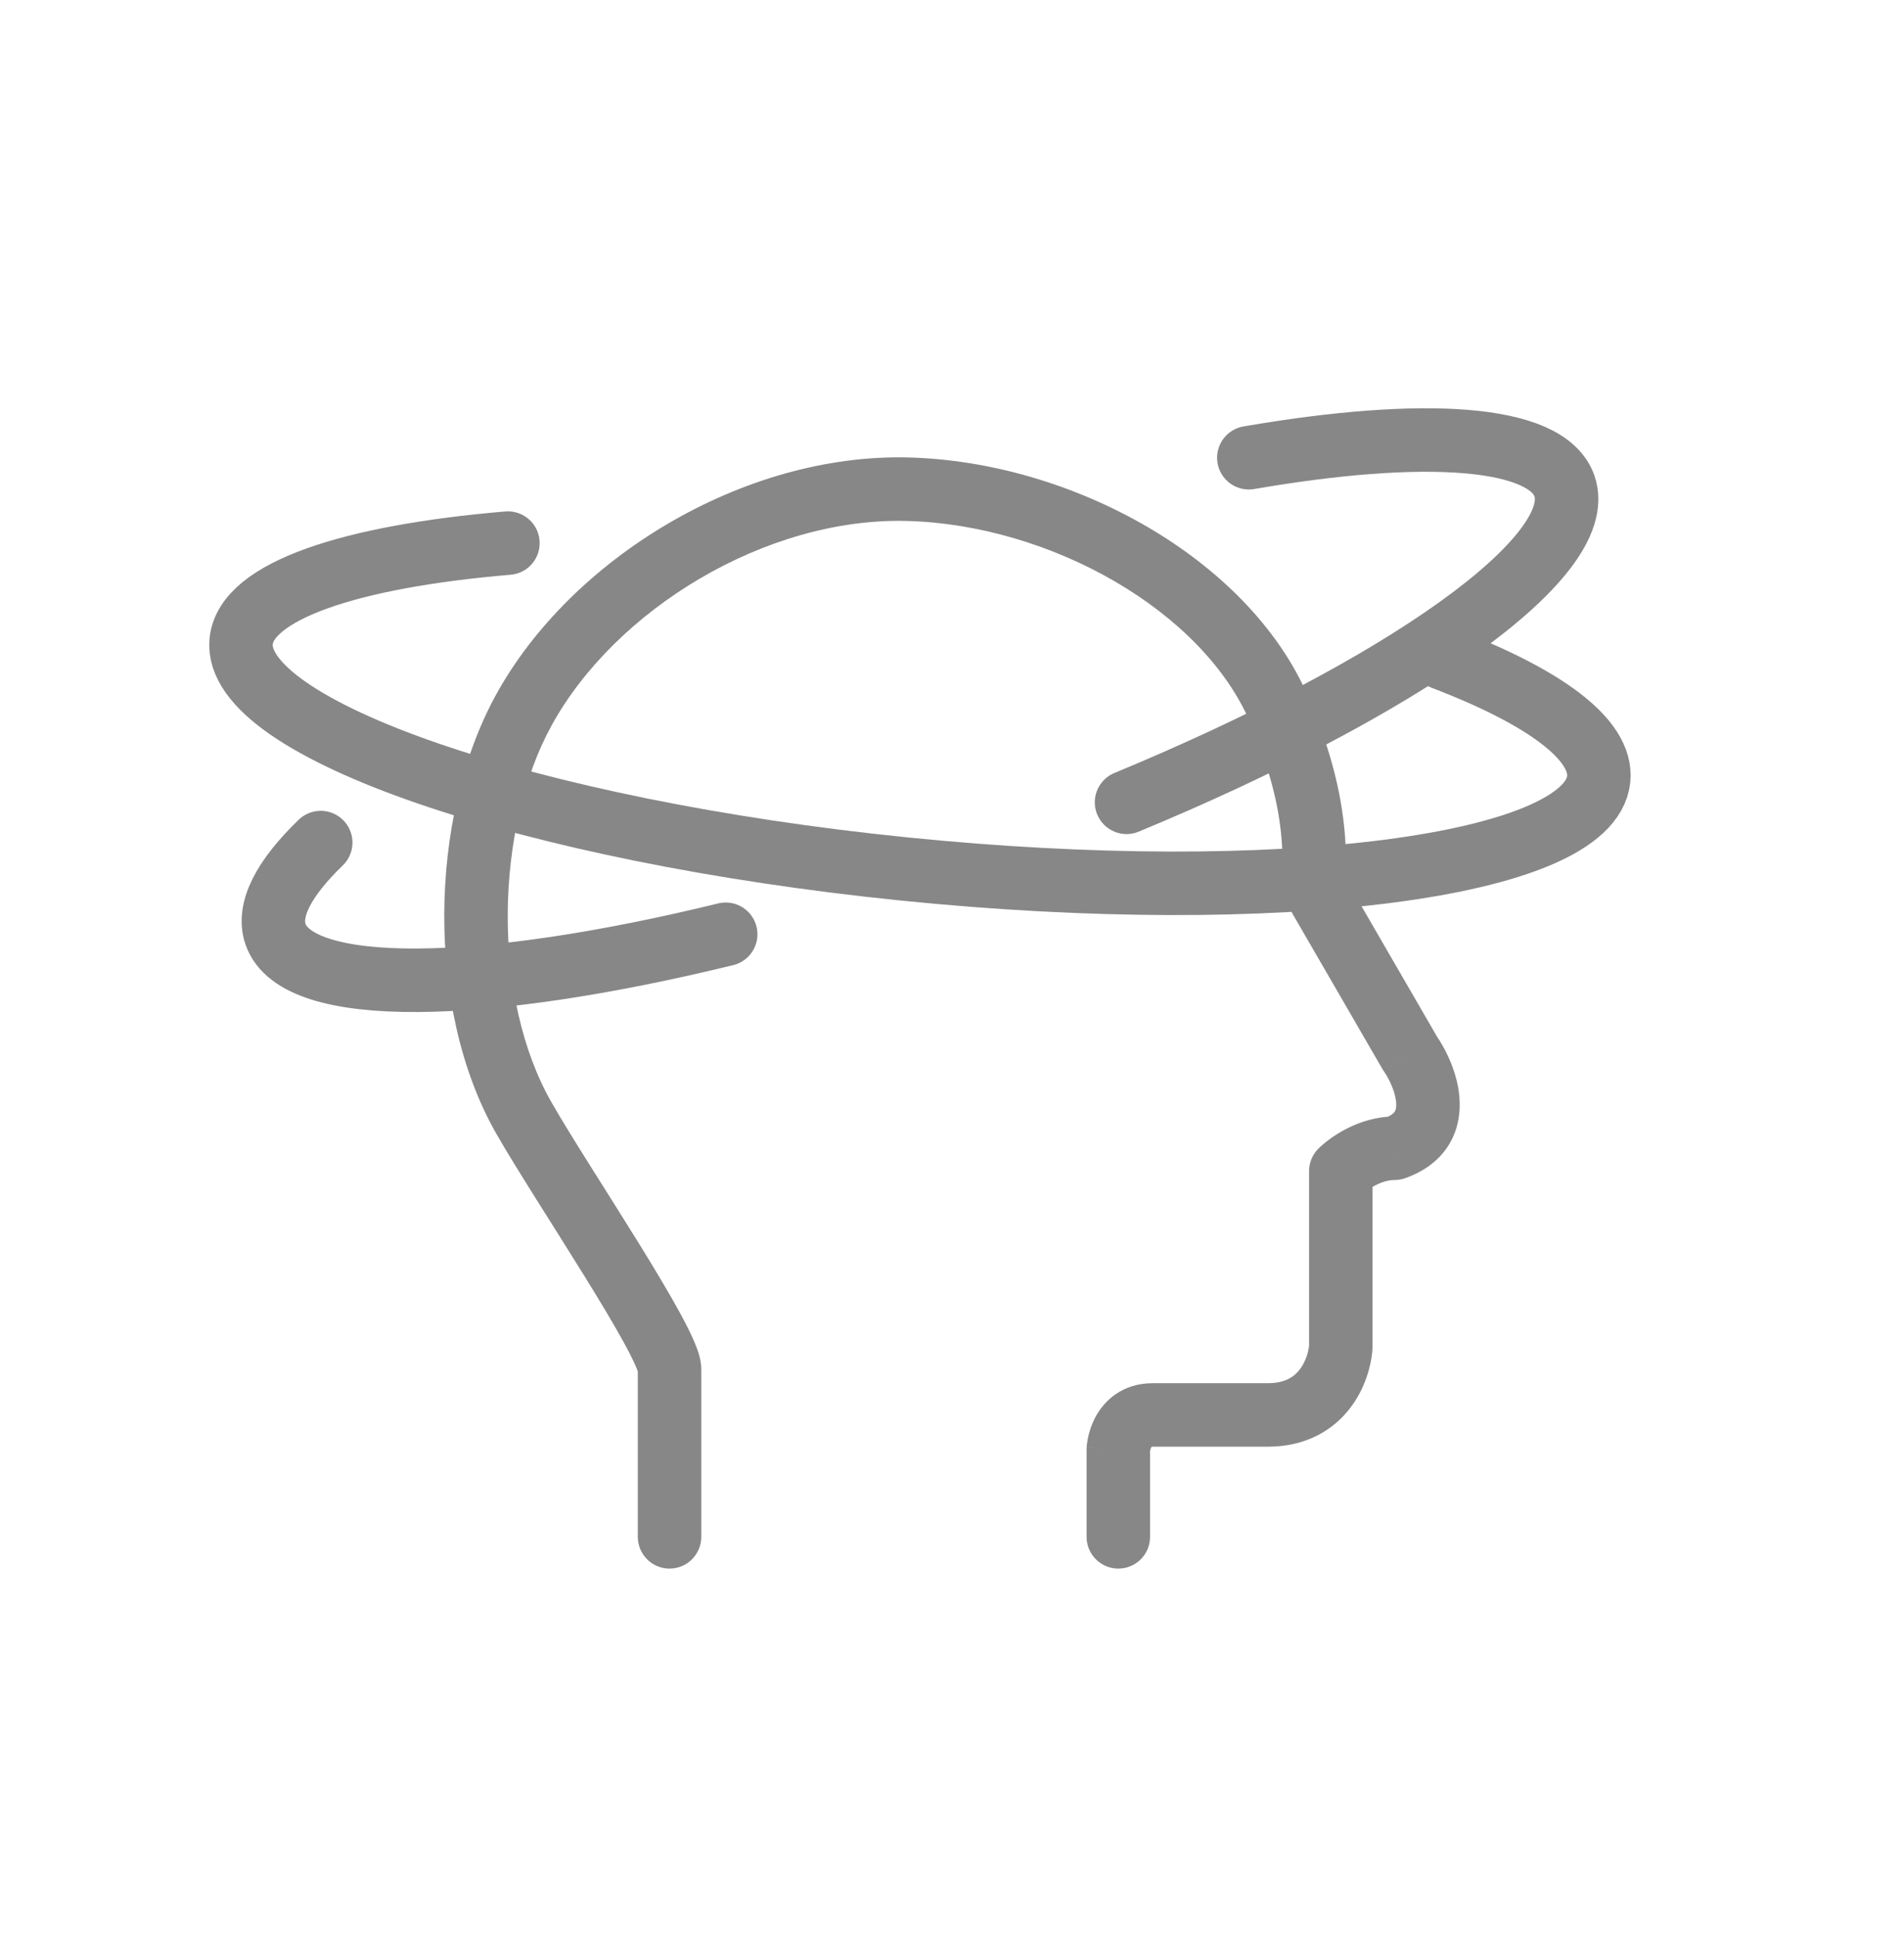
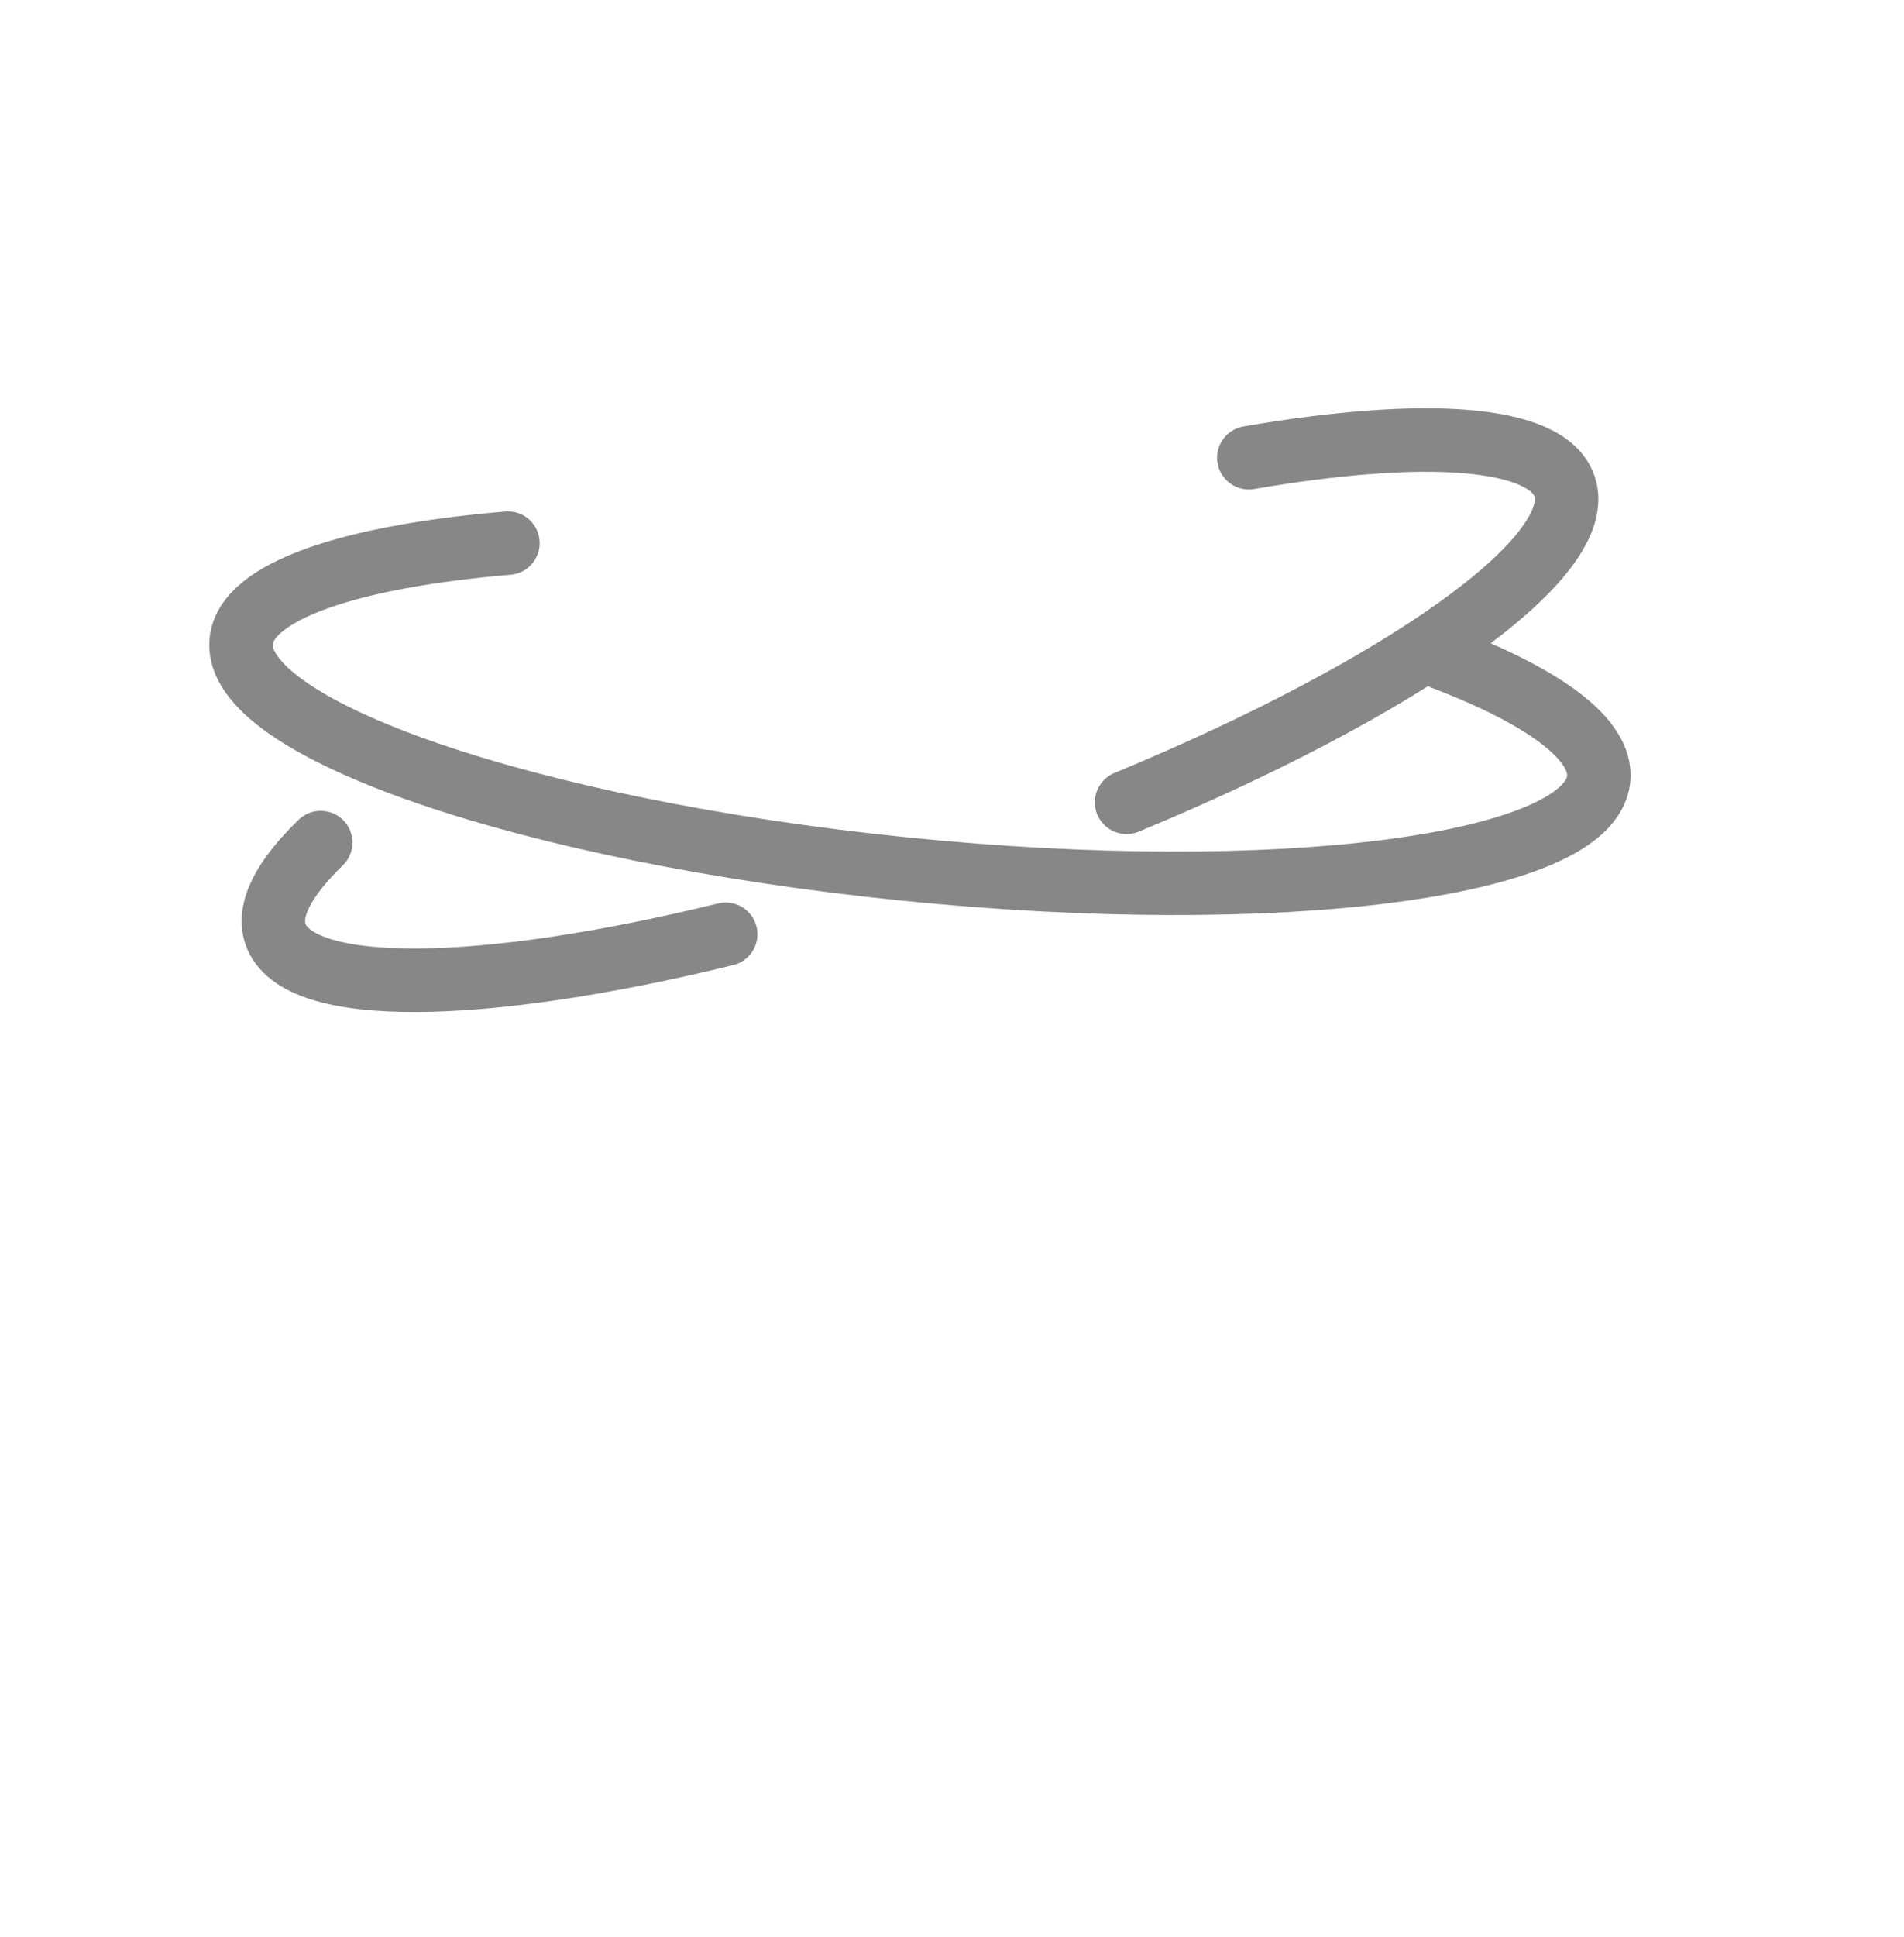
<svg xmlns="http://www.w3.org/2000/svg" width="60" height="61" viewBox="0 0 60 61" fill="none">
-   <path d="M20.099 48.405C20.099 48.957 20.546 49.405 21.099 49.405C21.651 49.405 22.099 48.957 22.099 48.405H20.099ZM16.505 35.206L15.637 35.702L15.637 35.702L16.505 35.206ZM16.505 22.367L17.382 22.849L16.505 22.367ZM28.593 15.408L28.568 16.408L28.593 15.408ZM40.318 22.367L41.238 21.974L40.318 22.367ZM41.648 28.367L42.513 27.866C42.502 27.846 42.49 27.828 42.478 27.809L41.648 28.367ZM44.428 33.166L43.562 33.667C43.576 33.69 43.59 33.712 43.605 33.734L44.428 33.166ZM43.944 36.166V37.166C44.057 37.166 44.169 37.147 44.275 37.11L43.944 36.166ZM42.252 36.886L41.548 36.176C41.358 36.364 41.252 36.619 41.252 36.886H42.252ZM42.252 42.405L43.251 42.461C43.252 42.443 43.252 42.424 43.252 42.405H42.252ZM35.241 45.645L34.243 45.585C34.242 45.605 34.241 45.625 34.241 45.645H35.241ZM34.241 48.405C34.241 48.957 34.689 49.405 35.241 49.405C35.794 49.405 36.241 48.957 36.241 48.405H34.241ZM41.406 26.687L42.404 26.634L41.406 26.687ZM22.099 48.405V43.125H20.099V48.405H22.099ZM22.099 43.125C22.099 42.928 22.053 42.75 22.017 42.632C21.978 42.5 21.925 42.365 21.869 42.235C21.756 41.974 21.603 41.672 21.428 41.352C21.078 40.71 20.605 39.925 20.105 39.117C19.085 37.471 17.966 35.748 17.374 34.71L15.637 35.702C16.251 36.778 17.429 38.595 18.404 40.17C18.901 40.973 19.35 41.719 19.673 42.31C19.834 42.606 19.955 42.847 20.032 43.026C20.071 43.116 20.093 43.176 20.103 43.211C20.117 43.258 20.099 43.218 20.099 43.125H22.099ZM17.374 34.71C16.454 33.1 15.989 30.965 16 28.779C16.012 26.593 16.499 24.455 17.382 22.849L15.629 21.886C14.553 23.844 14.013 26.326 14 28.768C13.988 31.21 14.501 33.713 15.637 35.702L17.374 34.71ZM17.382 22.849C19.384 19.204 24.121 16.297 28.568 16.408L28.618 14.408C23.395 14.279 17.977 17.611 15.629 21.886L17.382 22.849ZM28.568 16.408C30.806 16.463 33.151 17.161 35.131 18.312C37.118 19.468 38.66 21.032 39.398 22.76L41.238 21.974C40.284 19.743 38.381 17.888 36.137 16.583C33.886 15.275 31.215 14.473 28.618 14.408L28.568 16.408ZM40.782 28.868L43.562 33.667L45.293 32.665L42.513 27.866L40.782 28.868ZM43.605 33.734C43.809 34.03 43.989 34.45 43.999 34.768C44.004 34.906 43.975 34.975 43.951 35.013C43.93 35.044 43.858 35.136 43.614 35.222L44.275 37.11C44.852 36.908 45.317 36.576 45.623 36.11C45.925 35.649 46.013 35.147 45.998 34.702C45.971 33.854 45.571 33.062 45.251 32.599L43.605 33.734ZM43.944 35.166C42.805 35.166 41.889 35.837 41.548 36.176L42.957 37.596C43.001 37.551 43.145 37.432 43.351 37.328C43.554 37.225 43.76 37.166 43.944 37.166V35.166ZM41.252 36.886V42.405H43.252V36.886H41.252ZM41.254 42.349C41.243 42.547 41.156 42.88 40.953 43.14C40.784 43.356 40.506 43.565 39.955 43.565V45.565C41.145 45.565 41.996 45.054 42.529 44.371C43.03 43.73 43.221 42.983 43.251 42.461L41.254 42.349ZM34.241 45.645V48.405H36.241V45.645H34.241ZM39.955 43.565H36.329V45.565H39.955V43.565ZM36.329 43.565C35.369 43.565 34.796 44.115 34.519 44.634C34.392 44.873 34.325 45.102 34.29 45.263C34.272 45.346 34.261 45.418 34.254 45.472C34.251 45.499 34.248 45.523 34.246 45.542C34.245 45.551 34.245 45.56 34.244 45.567C34.244 45.571 34.244 45.574 34.243 45.577C34.243 45.578 34.243 45.58 34.243 45.581C34.243 45.582 34.243 45.583 34.243 45.583C34.243 45.584 34.243 45.584 34.243 45.584C34.243 45.585 34.243 45.585 35.241 45.645C36.239 45.705 36.239 45.705 36.239 45.706C36.239 45.706 36.239 45.706 36.239 45.707C36.239 45.707 36.239 45.708 36.239 45.708C36.239 45.71 36.239 45.711 36.239 45.712C36.239 45.714 36.239 45.715 36.239 45.717C36.238 45.72 36.238 45.722 36.238 45.724C36.238 45.727 36.238 45.727 36.238 45.725C36.239 45.721 36.24 45.708 36.244 45.689C36.253 45.648 36.267 45.607 36.284 45.576C36.299 45.547 36.304 45.551 36.287 45.563C36.261 45.58 36.26 45.565 36.329 45.565V43.565ZM39.398 22.76C40.194 24.62 40.361 25.872 40.407 26.74L42.404 26.634C42.347 25.551 42.132 24.067 41.238 21.974L39.398 22.76ZM40.407 26.74C40.418 26.944 40.425 27.39 40.452 27.699C40.479 28.009 40.542 28.513 40.818 28.924L42.478 27.809C42.506 27.851 42.499 27.86 42.483 27.796C42.469 27.737 42.455 27.649 42.444 27.525C42.433 27.403 42.427 27.267 42.422 27.113C42.417 26.968 42.413 26.794 42.404 26.634L40.407 26.74Z" fill="#878787" />
  <path d="M16.006 17.106C11.029 17.526 7.76 18.616 7.6 20.194C7.319 22.956 16.668 26.168 28.481 27.368C40.295 28.568 50.099 27.302 50.379 24.54C50.507 23.289 48.657 21.946 45.498 20.739" stroke="#878787" stroke-width="2" stroke-linecap="round" stroke-linejoin="round" />
  <path d="M39.354 14.417C44.854 13.469 48.742 13.706 49.3 15.308C50.074 17.535 44.167 21.682 35.5 25.27M10.107 26.538C8.944 27.661 8.416 28.658 8.683 29.426C9.375 31.416 15.2 31.3 22.869 29.426" stroke="#878787" stroke-width="2" stroke-linecap="round" />
</svg>